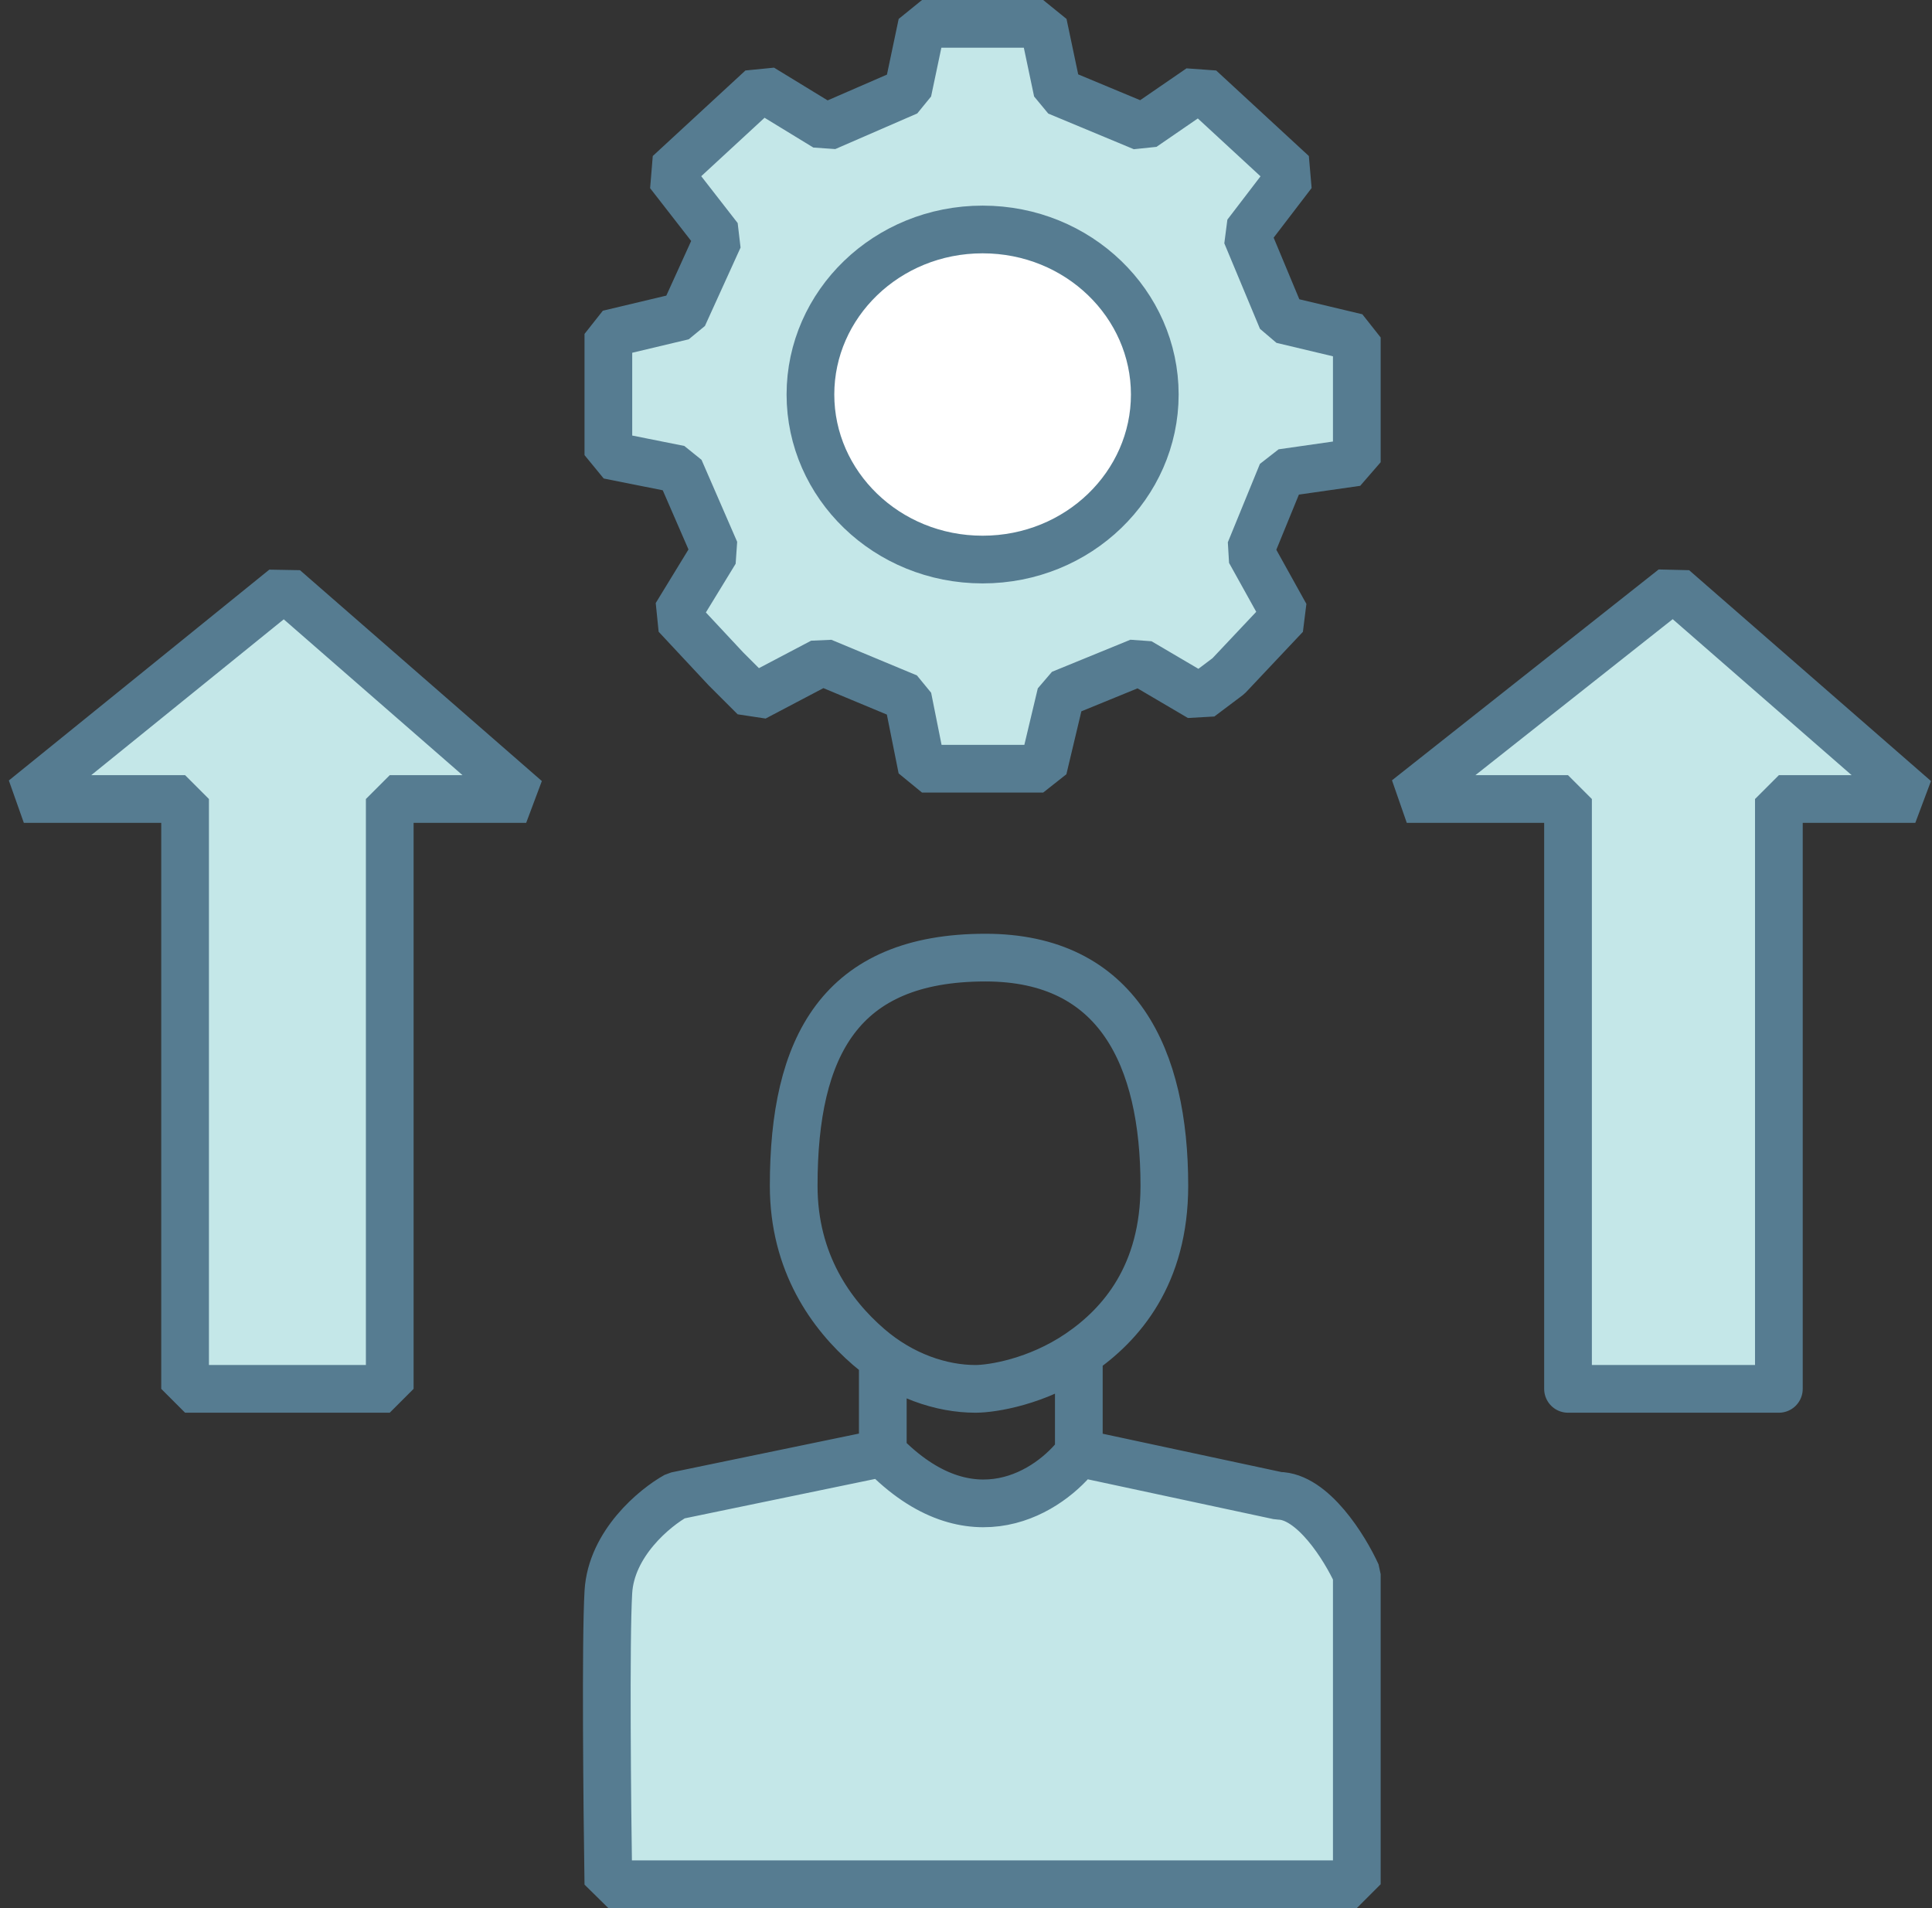
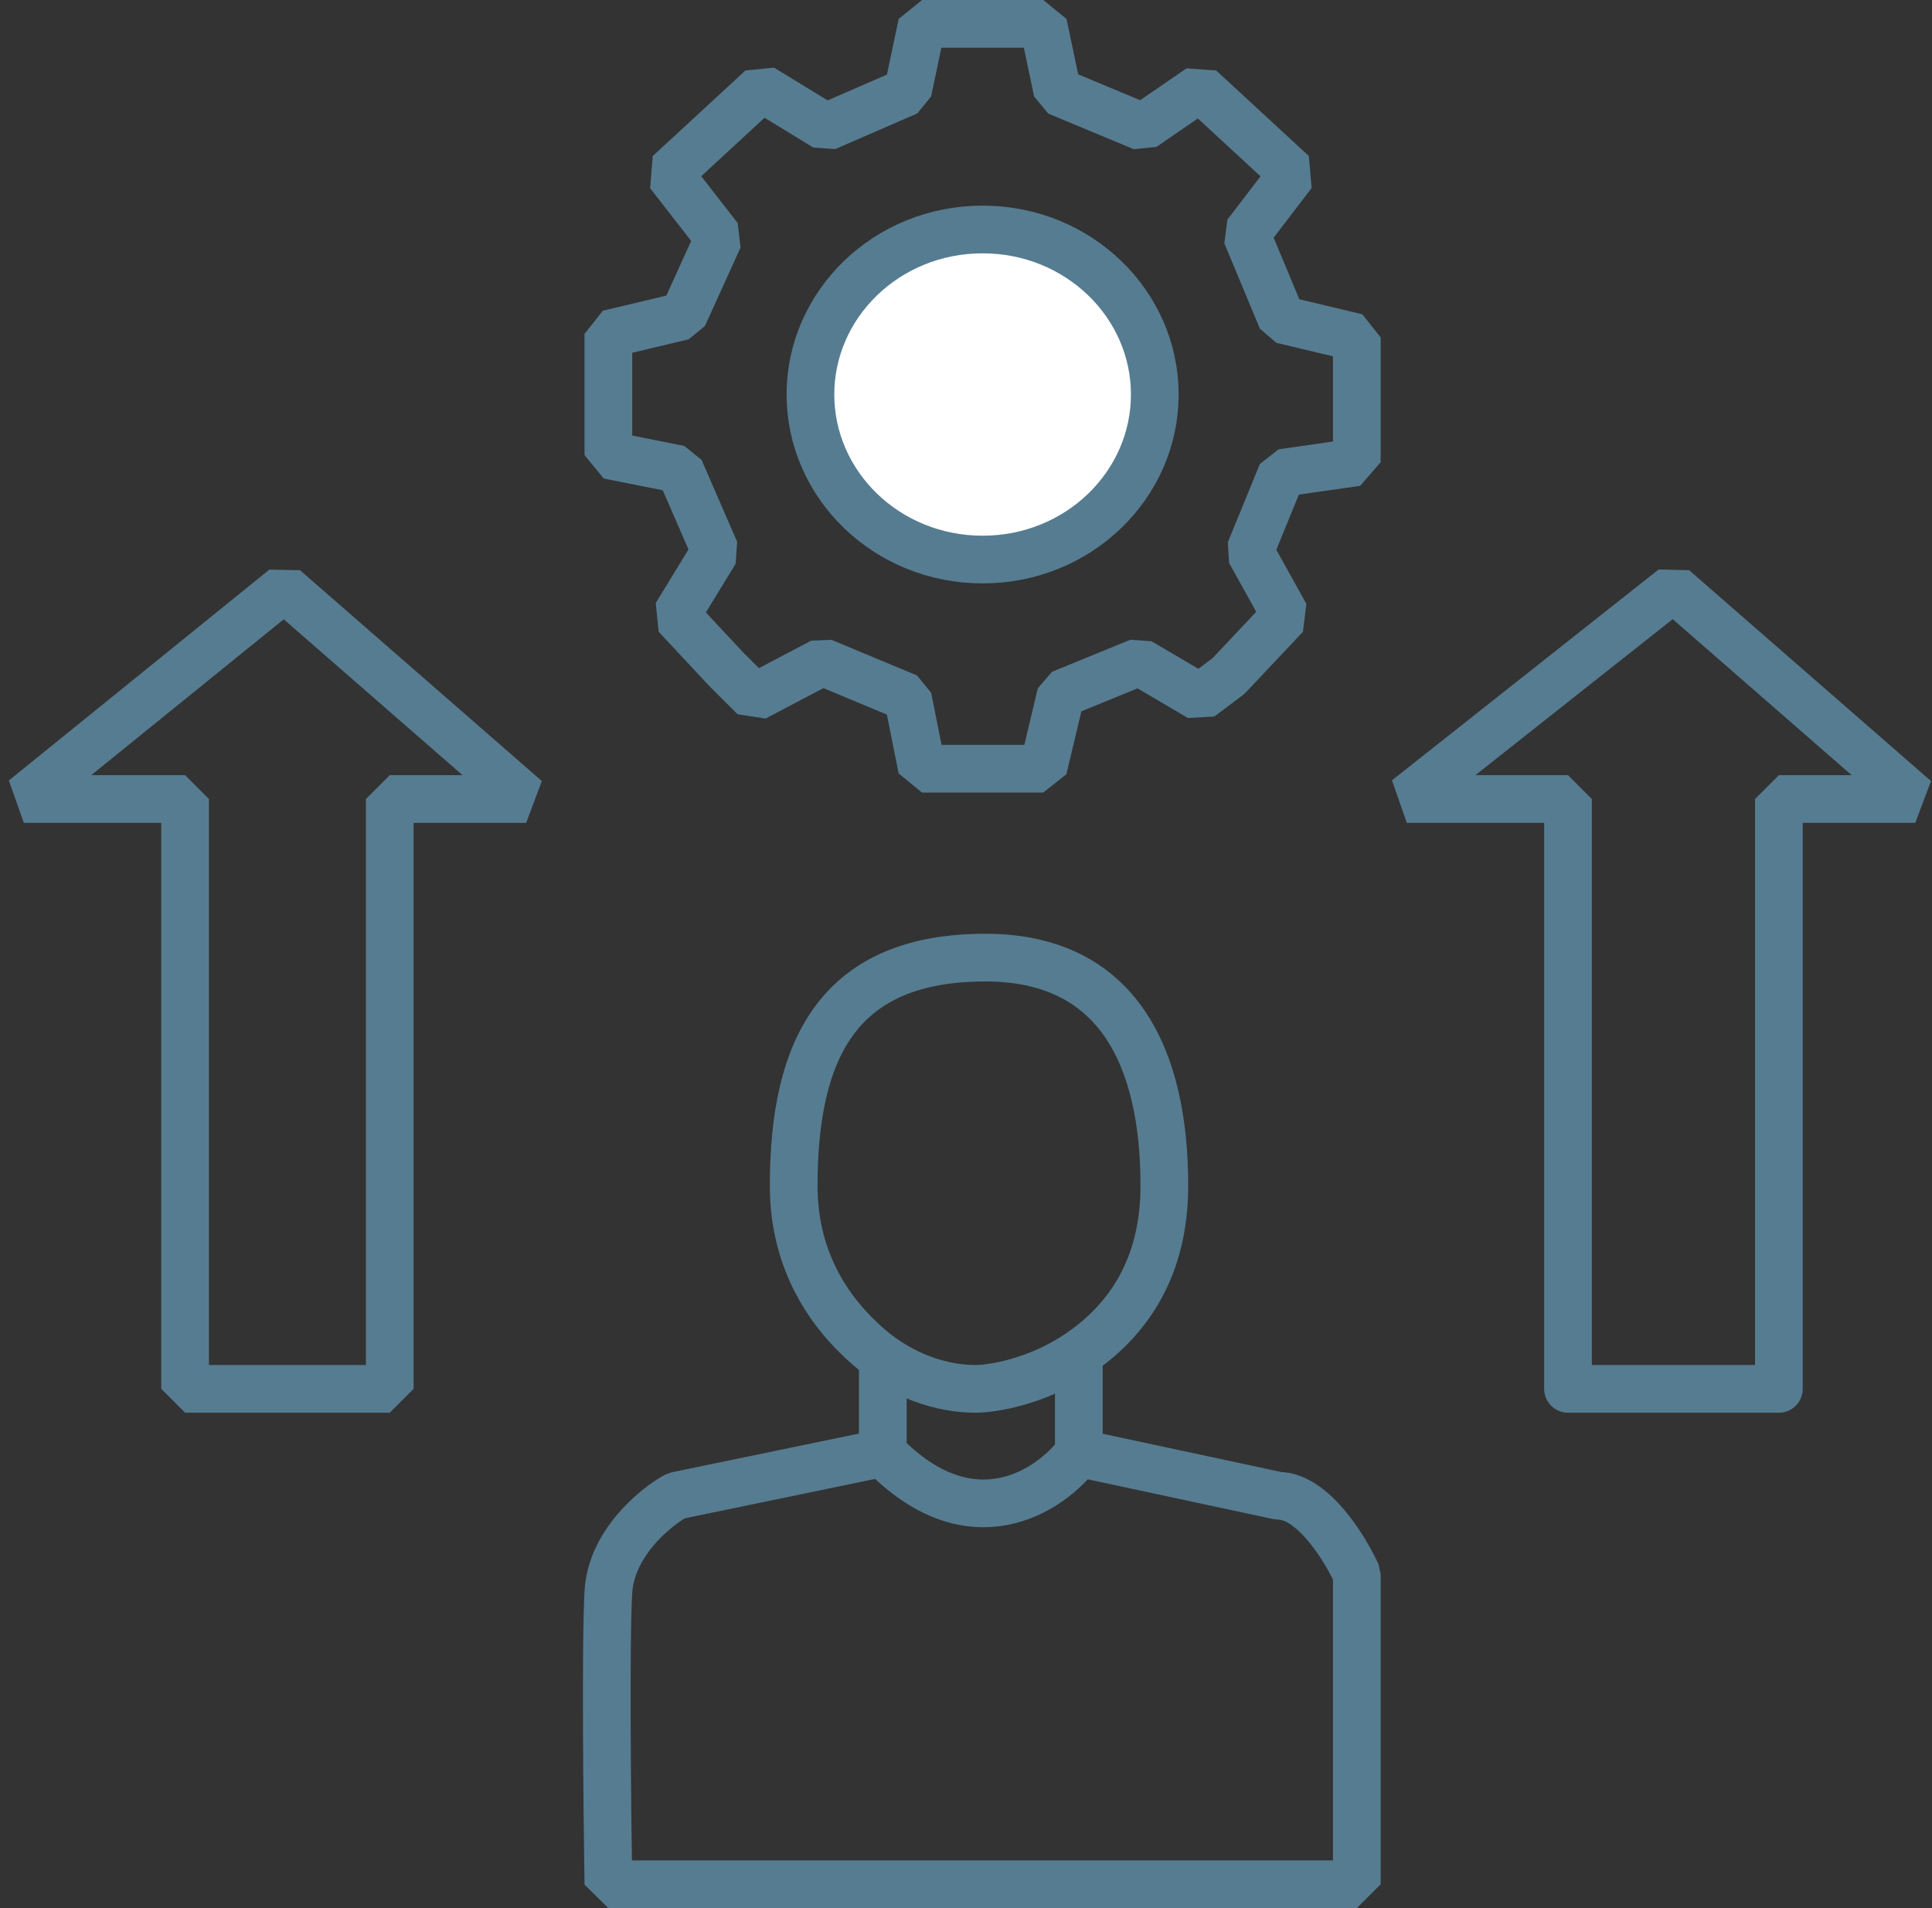
<svg xmlns="http://www.w3.org/2000/svg" width="81" height="80" viewBox="0 0 81 80" fill="none">
  <rect x="0" y="0" width="81" height="80" fill="#333333" stroke="none" />
-   <path d="M56.885 79V66C56.387 64.904 55.032 62.713 53.598 62.713L45.23 60.919C44.035 62.513 40.718 64.745 37.012 60.919L29.69 62.434L28.345 62.713C27.448 63.211 25.625 64.715 25.506 66.747C25.387 68.779 25.456 75.763 25.506 79H56.885Z" fill="#C4E7E8" />
-   <path d="M65.74 58.23H74.58V33.5H80.3L70.16 24.66L58.98 33.5H65.74V58.23Z" fill="#C4E7E8" />
-   <path d="M7.76 58.23H16.34V33.5H22.06L11.92 24.66L1 33.5H7.76V58.23Z" fill="#C4E7E8" />
-   <path d="M30.437 28.046L31.633 29.241L34.472 27.747L38.058 29.241L38.656 32.23H40.897H41.315H43.736L44.483 29.092L47.771 27.747L50.311 29.241L51.503 28.345L53.897 25.805L52.403 23.115L53.748 19.828L56.885 19.379V14.149L53.748 13.402L52.253 9.816L54.196 7.276L50.311 3.69L47.92 5.333L44.334 3.839L43.736 1H38.656L38.058 3.839L34.621 5.333L31.931 3.69L28.046 7.276L30.138 9.966L28.644 13.253L25.506 14V19.081L28.495 19.678L29.989 23.115L28.345 25.805L30.437 28.046Z" fill="#C4E7E8" />
  <path d="M45.23 60.919L53.598 62.713C55.032 62.713 56.387 64.904 56.885 66V79H25.506C25.456 75.763 25.387 68.779 25.506 66.747C25.625 64.715 27.448 63.211 28.345 62.713L29.69 62.434L37.012 60.919M45.23 60.919C44.035 62.513 40.718 64.745 37.012 60.919M45.23 60.919V56.748M37.012 60.919V56.938M45.23 56.748C43.478 57.936 41.6 58.23 40.897 58.23C39.478 58.23 37.824 57.691 36.414 56.47C34.853 55.119 33.276 52.947 33.276 49.713C33.276 43.885 35.216 40.149 41.315 40.149C46.871 40.149 48.816 44.333 48.816 49.713C48.816 53.448 47.013 55.54 45.23 56.748ZM65.74 58.23C66.364 58.23 71.893 58.23 74.58 58.23M65.74 58.23V33.5H58.98L70.16 24.66L80.3 33.5H74.58V58.23M65.74 58.23H74.58M30.437 28.046L31.633 29.241L34.472 27.747L38.058 29.241L38.656 32.23H40.897H41.315H43.736L44.483 29.092L47.771 27.747L50.311 29.241L51.503 28.345L53.897 25.805L52.403 23.115L53.748 19.828L56.885 19.379V14.149L53.748 13.402L52.253 9.816L54.196 7.276L50.311 3.69L47.92 5.333L44.334 3.839L43.736 1H38.656L38.058 3.839L34.621 5.333L31.931 3.69L28.046 7.276L30.138 9.966L28.644 13.253L25.506 14V19.081L28.495 19.678L29.989 23.115L28.345 25.805L30.437 28.046ZM7.76 58.23H16.34V33.5H22.06L11.92 24.66L1 33.5H7.76V58.23Z" stroke="#567C91" stroke-width="2" stroke-linecap="round" stroke-linejoin="bevel" />
  <path d="M48.415 16.54C48.415 20.327 45.219 23.46 41.197 23.46C37.175 23.46 33.978 20.327 33.978 16.54C33.978 12.753 37.175 9.621 41.197 9.621C45.219 9.621 48.415 12.753 48.415 16.54Z" fill="white" stroke="#567C91" stroke-width="2" />
</svg>